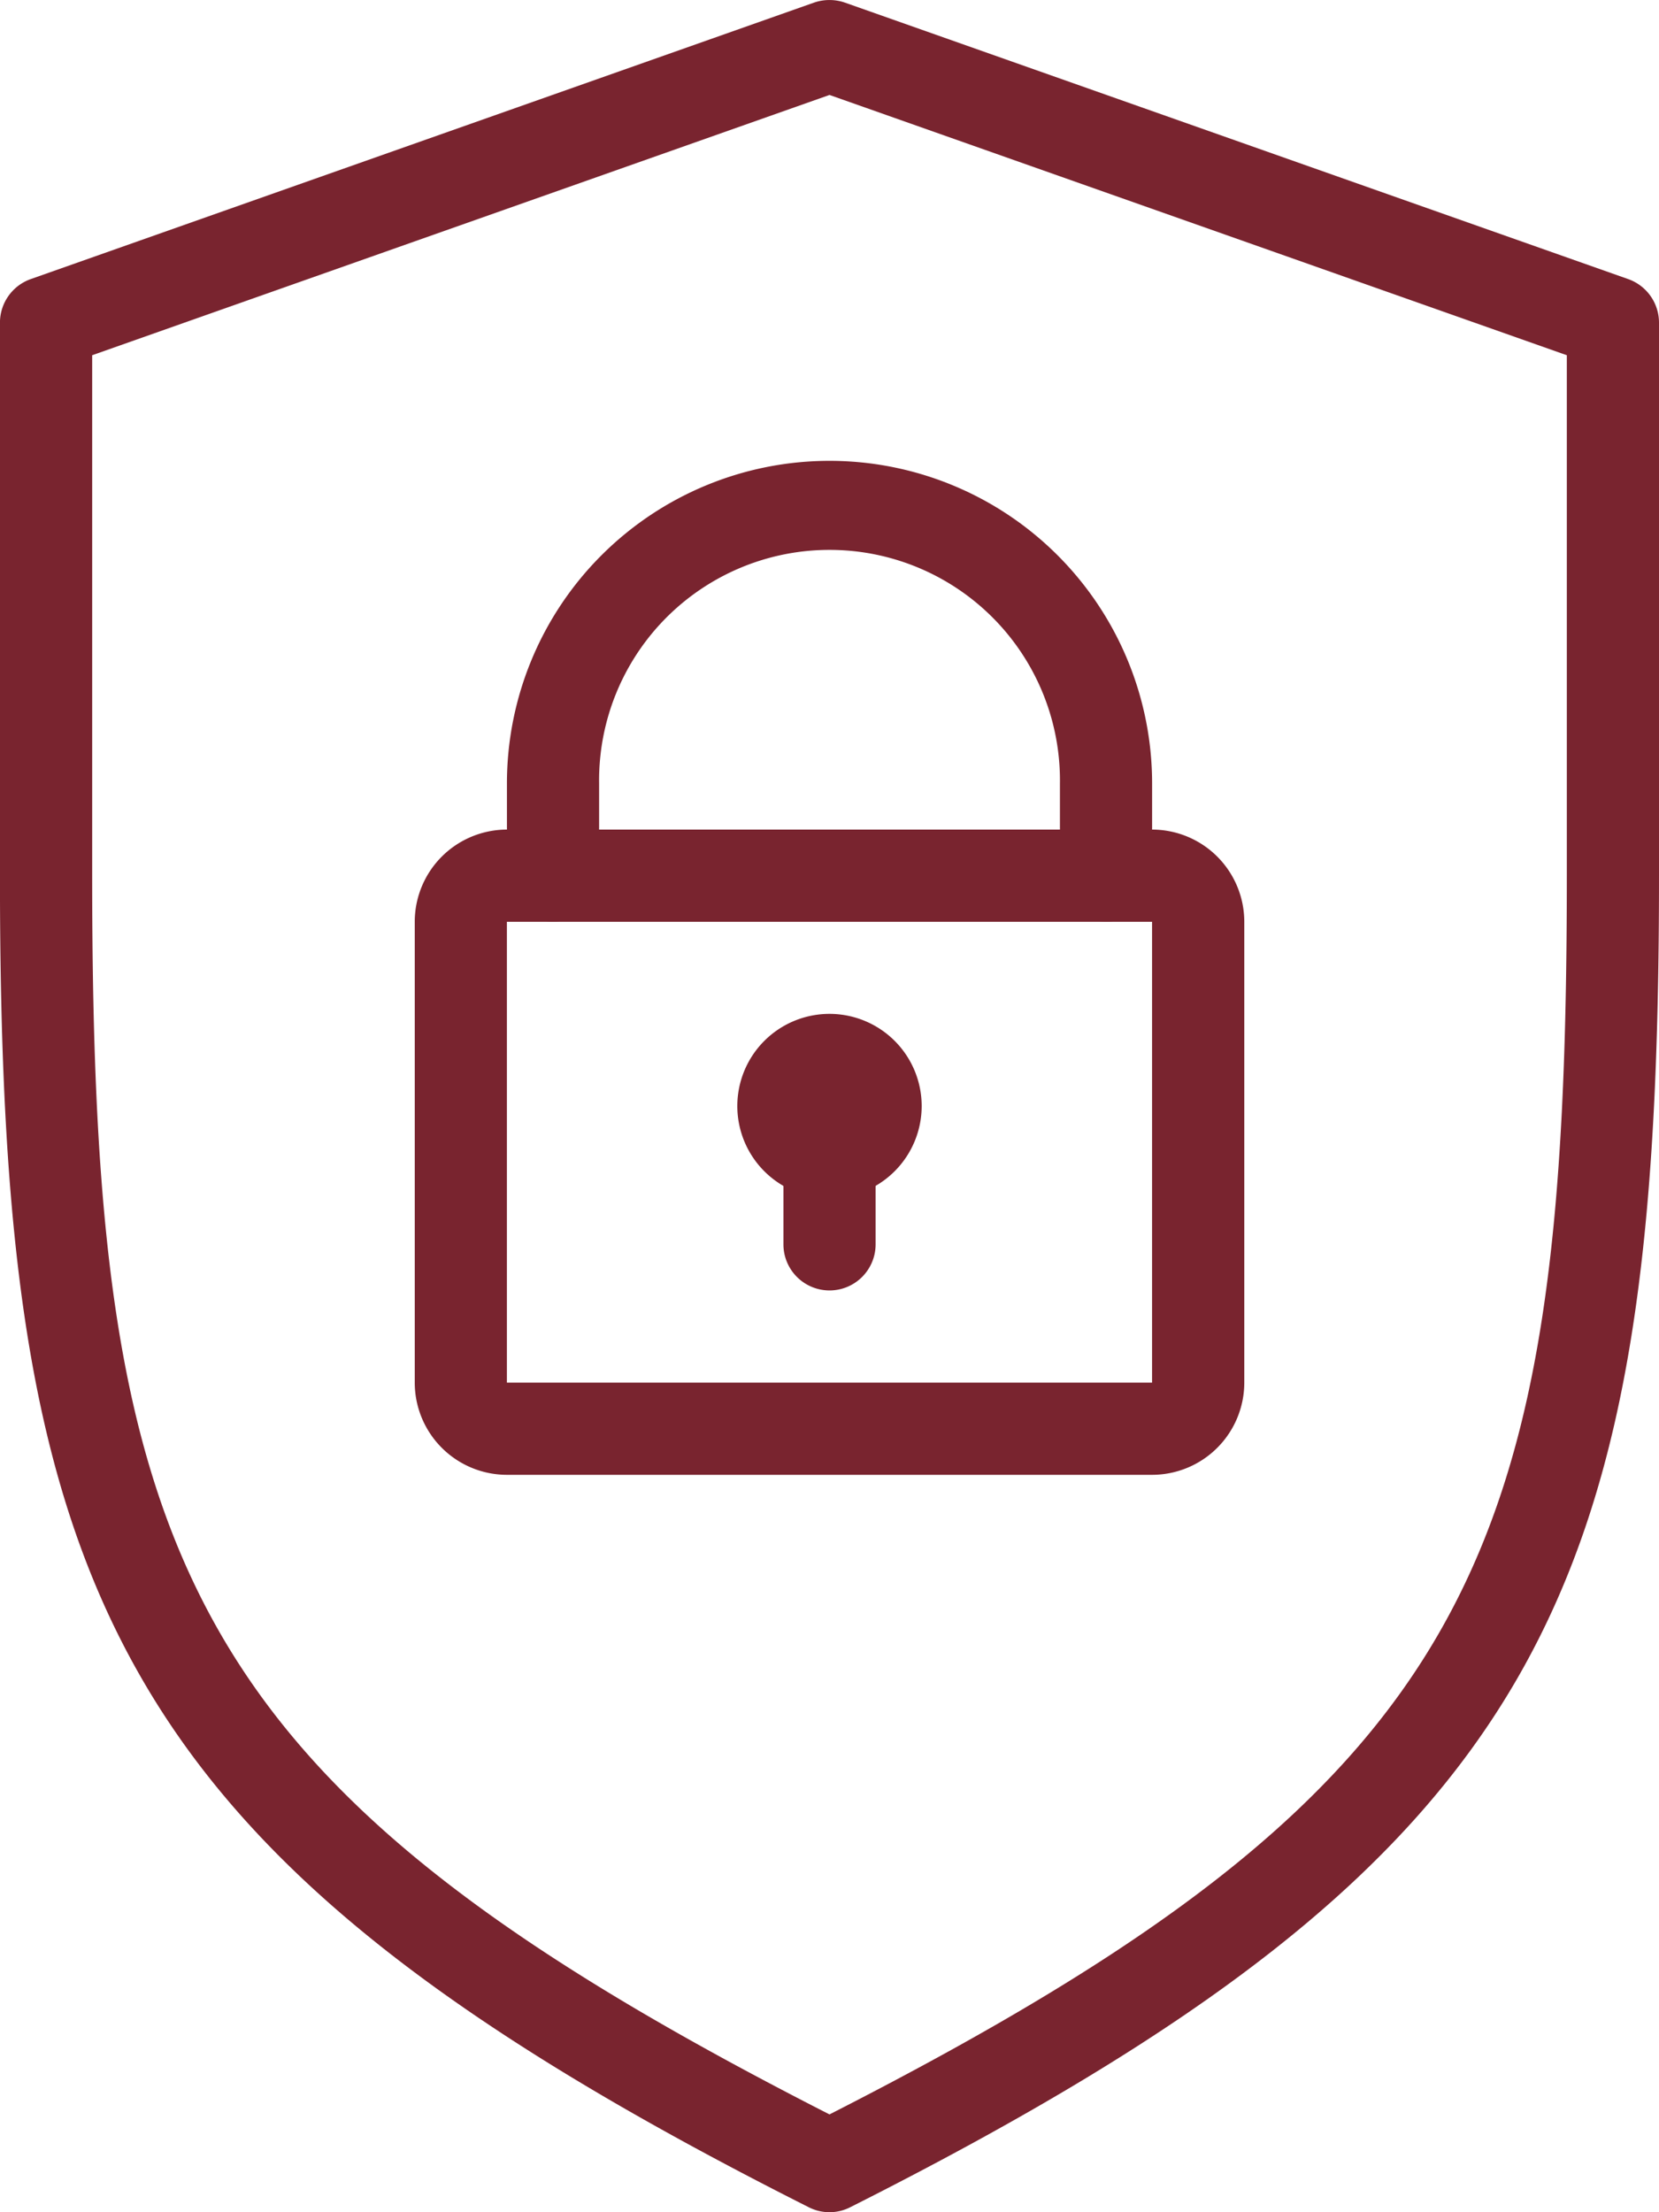
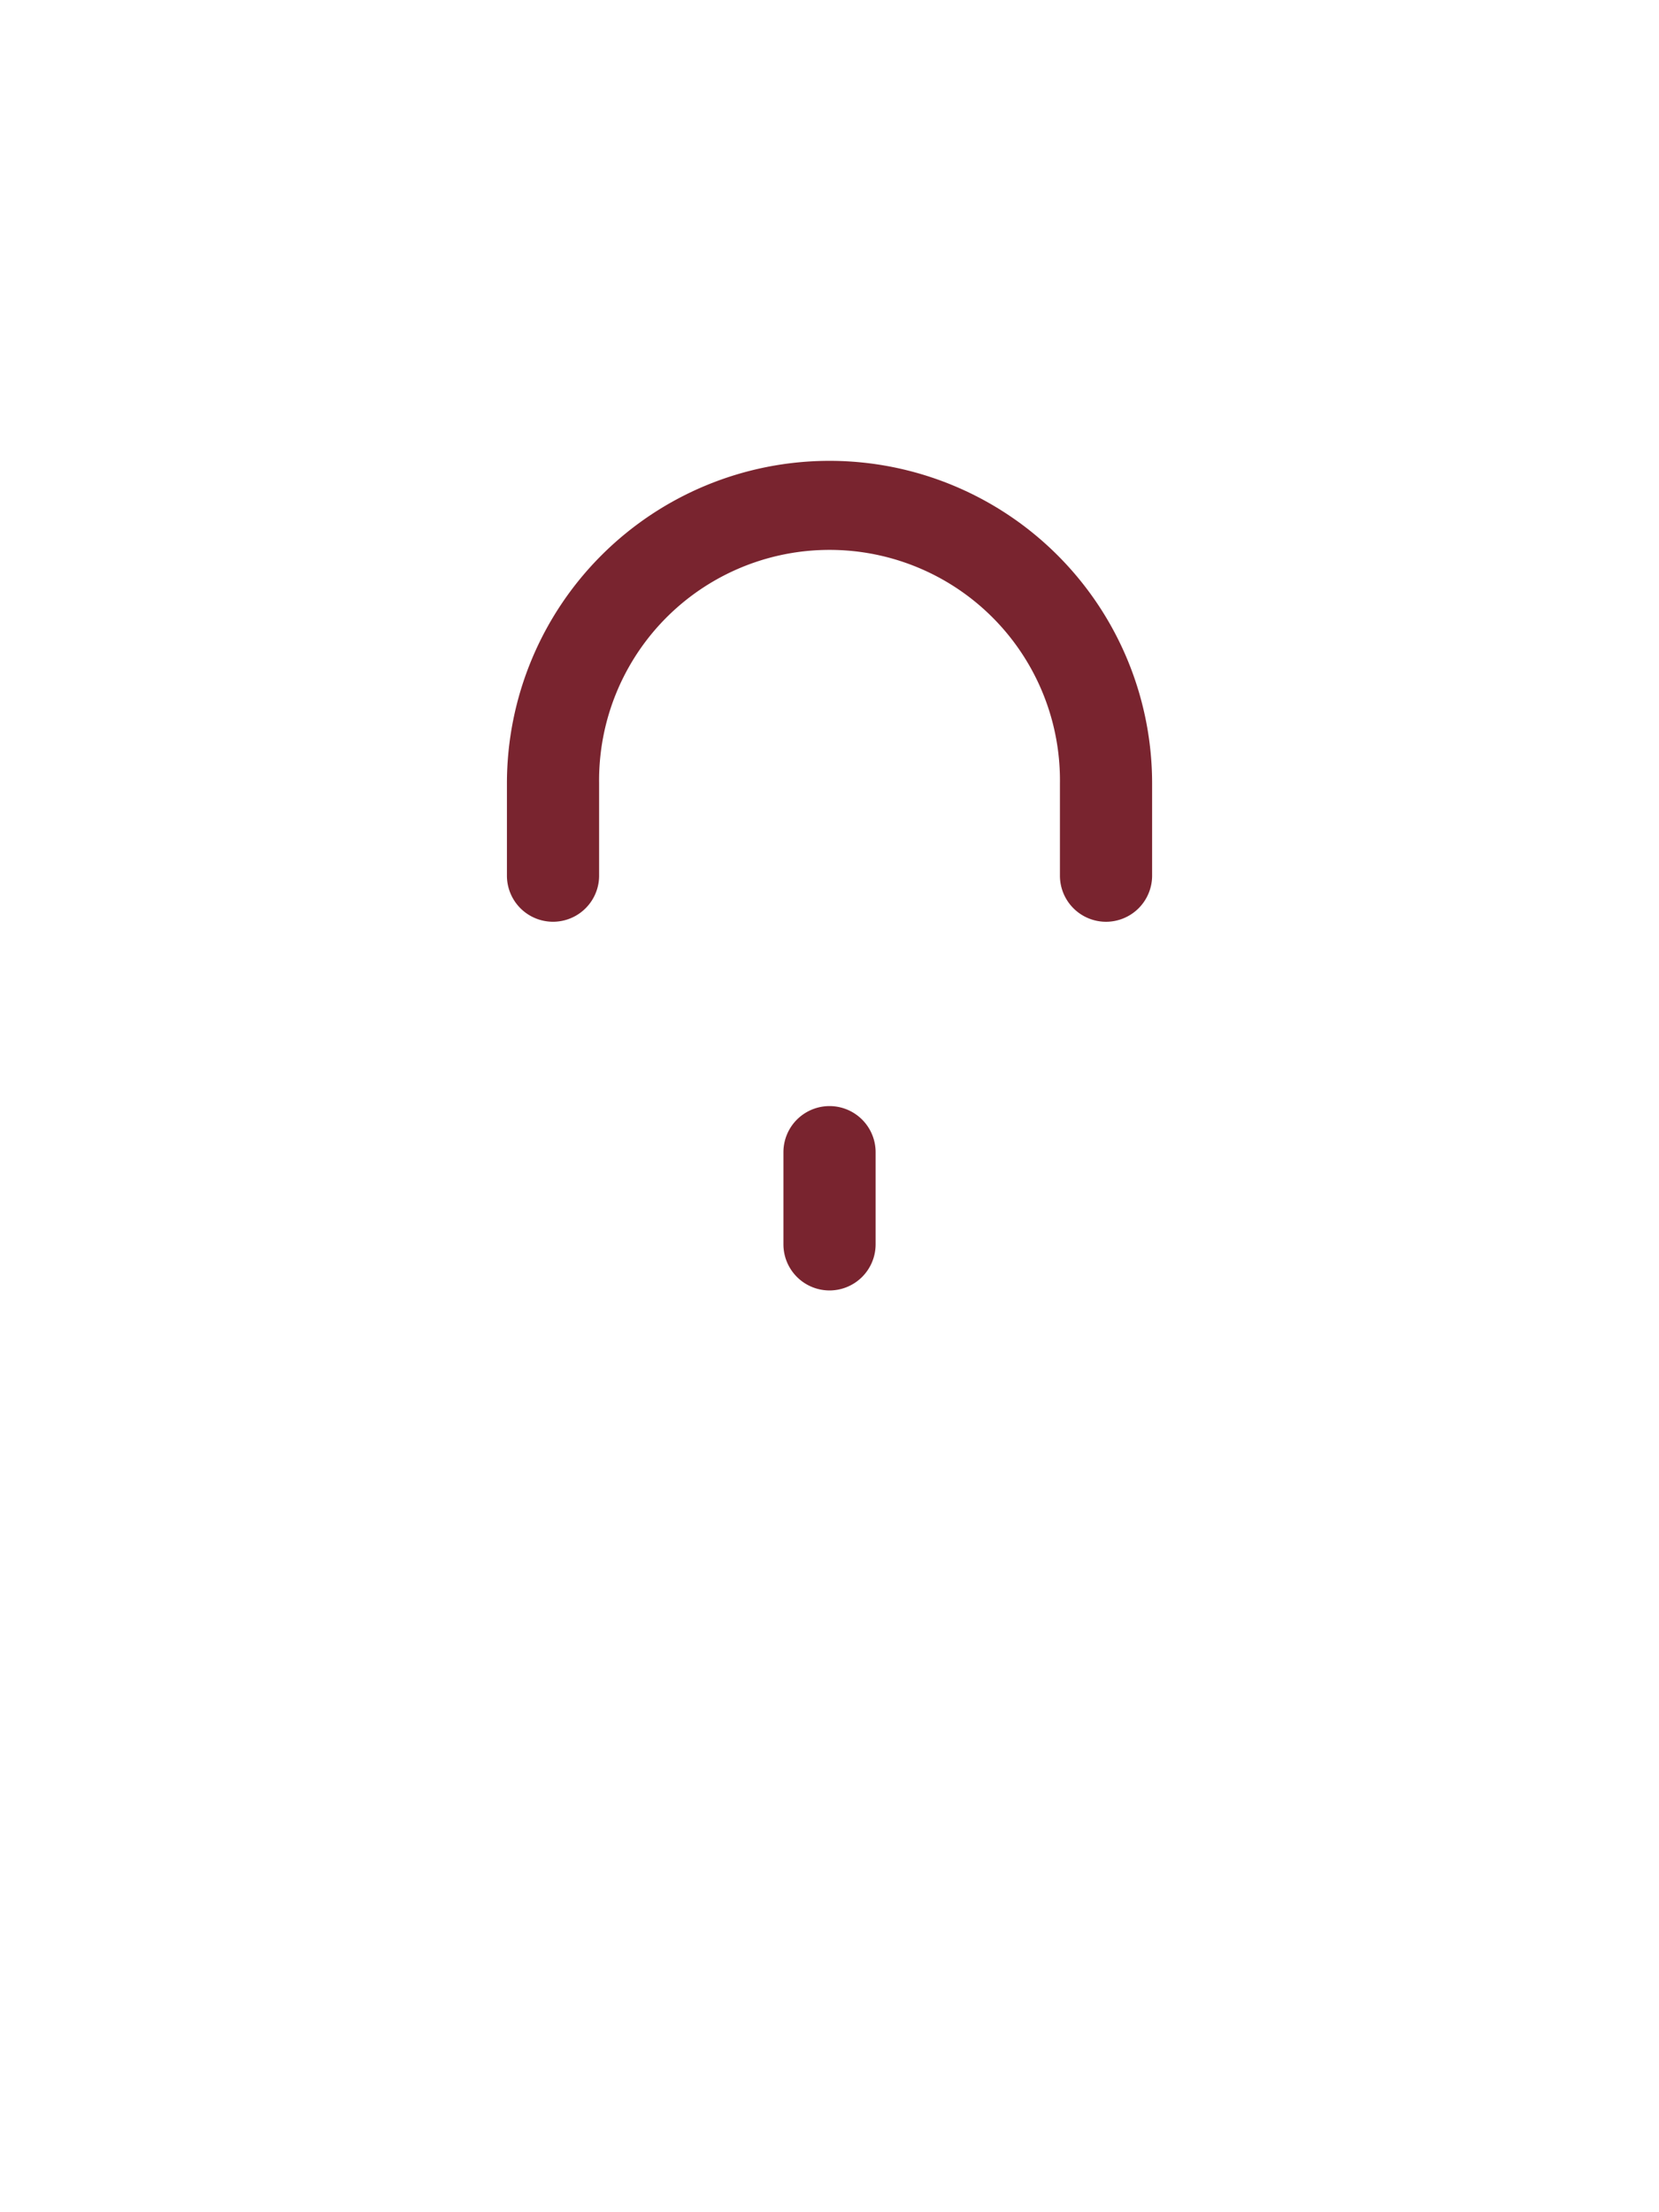
<svg xmlns="http://www.w3.org/2000/svg" width="39" height="52" viewBox="0 0 39 52">
  <g id="Group_4" data-name="Group 4" transform="translate(-243 -2256)">
    <g id="Group_1265" data-name="Group 1265" transform="translate(243 2256)">
-       <path id="Path_1449" data-name="Path 1449" d="M262.5,2308a1.081,1.081,0,0,1-.488-.117c-16.519-8.326-19.013-14.476-19.013-31.3v-13a1.087,1.087,0,0,1,.721-1.022l18.417-6.5a1.114,1.114,0,0,1,.724,0l18.417,6.5a1.087,1.087,0,0,1,.722,1.022v13c0,16.824-2.494,22.973-19.013,31.3A1.082,1.082,0,0,1,262.5,2308Zm-17.333-43.65v12.233c0,16.114,2.054,21.331,17.333,29.118,15.279-7.787,17.333-13,17.333-29.118V2264.35l-17.333-6.118Z" transform="translate(-243 -2256)" fill="#79242f" />
-     </g>
+       </g>
    <g id="Group_1271" data-name="Group 1271" transform="translate(252.75 2266.833)">
      <g id="Group_1267" data-name="Group 1267" transform="translate(2.167)">
        <g id="Group_1266" data-name="Group 1266">
          <path id="Path_1450" data-name="Path 1450" d="M262.583,2271.834a1.084,1.084,0,0,1-1.083-1.084v-2.167a5.417,5.417,0,1,0-10.833,0v2.167a1.083,1.083,0,1,1-2.167,0v-2.167a7.583,7.583,0,1,1,15.167,0v2.167A1.084,1.084,0,0,1,262.583,2271.834Z" transform="translate(-248.5 -2261)" fill="#79242f" />
        </g>
      </g>
      <g id="Group_1268" data-name="Group 1268" transform="translate(0 8.667)">
-         <path id="Path_1451" data-name="Path 1451" d="M264.833,2280.167H249.667A2.169,2.169,0,0,1,247.5,2278v-10.833a2.169,2.169,0,0,1,2.167-2.167h15.167a2.169,2.169,0,0,1,2.167,2.167V2278A2.169,2.169,0,0,1,264.833,2280.167Zm-15.167-13V2278h15.167v-10.833Zm0-1.083v1.083h0Z" transform="translate(-247.5 -2265)" fill="#79242f" />
-       </g>
+         </g>
      <g id="Group_1269" data-name="Group 1269" transform="translate(7.583 13)">
-         <path id="Path_1452" data-name="Path 1452" d="M253.167,2271.333a2.167,2.167,0,1,1,2.167-2.167A2.169,2.169,0,0,1,253.167,2271.333Zm0-2.169v0h1.083Z" transform="translate(-251 -2267)" fill="#79242f" />
-       </g>
+         </g>
      <g id="Group_1270" data-name="Group 1270" transform="translate(8.667 15.167)">
        <path id="Path_1453" data-name="Path 1453" d="M252.583,2272.333a1.084,1.084,0,0,1-1.083-1.083v-2.167a1.083,1.083,0,0,1,2.167,0v2.167A1.084,1.084,0,0,1,252.583,2272.333Z" transform="translate(-251.5 -2268)" fill="#79242f" />
      </g>
    </g>
  </g>
</svg>